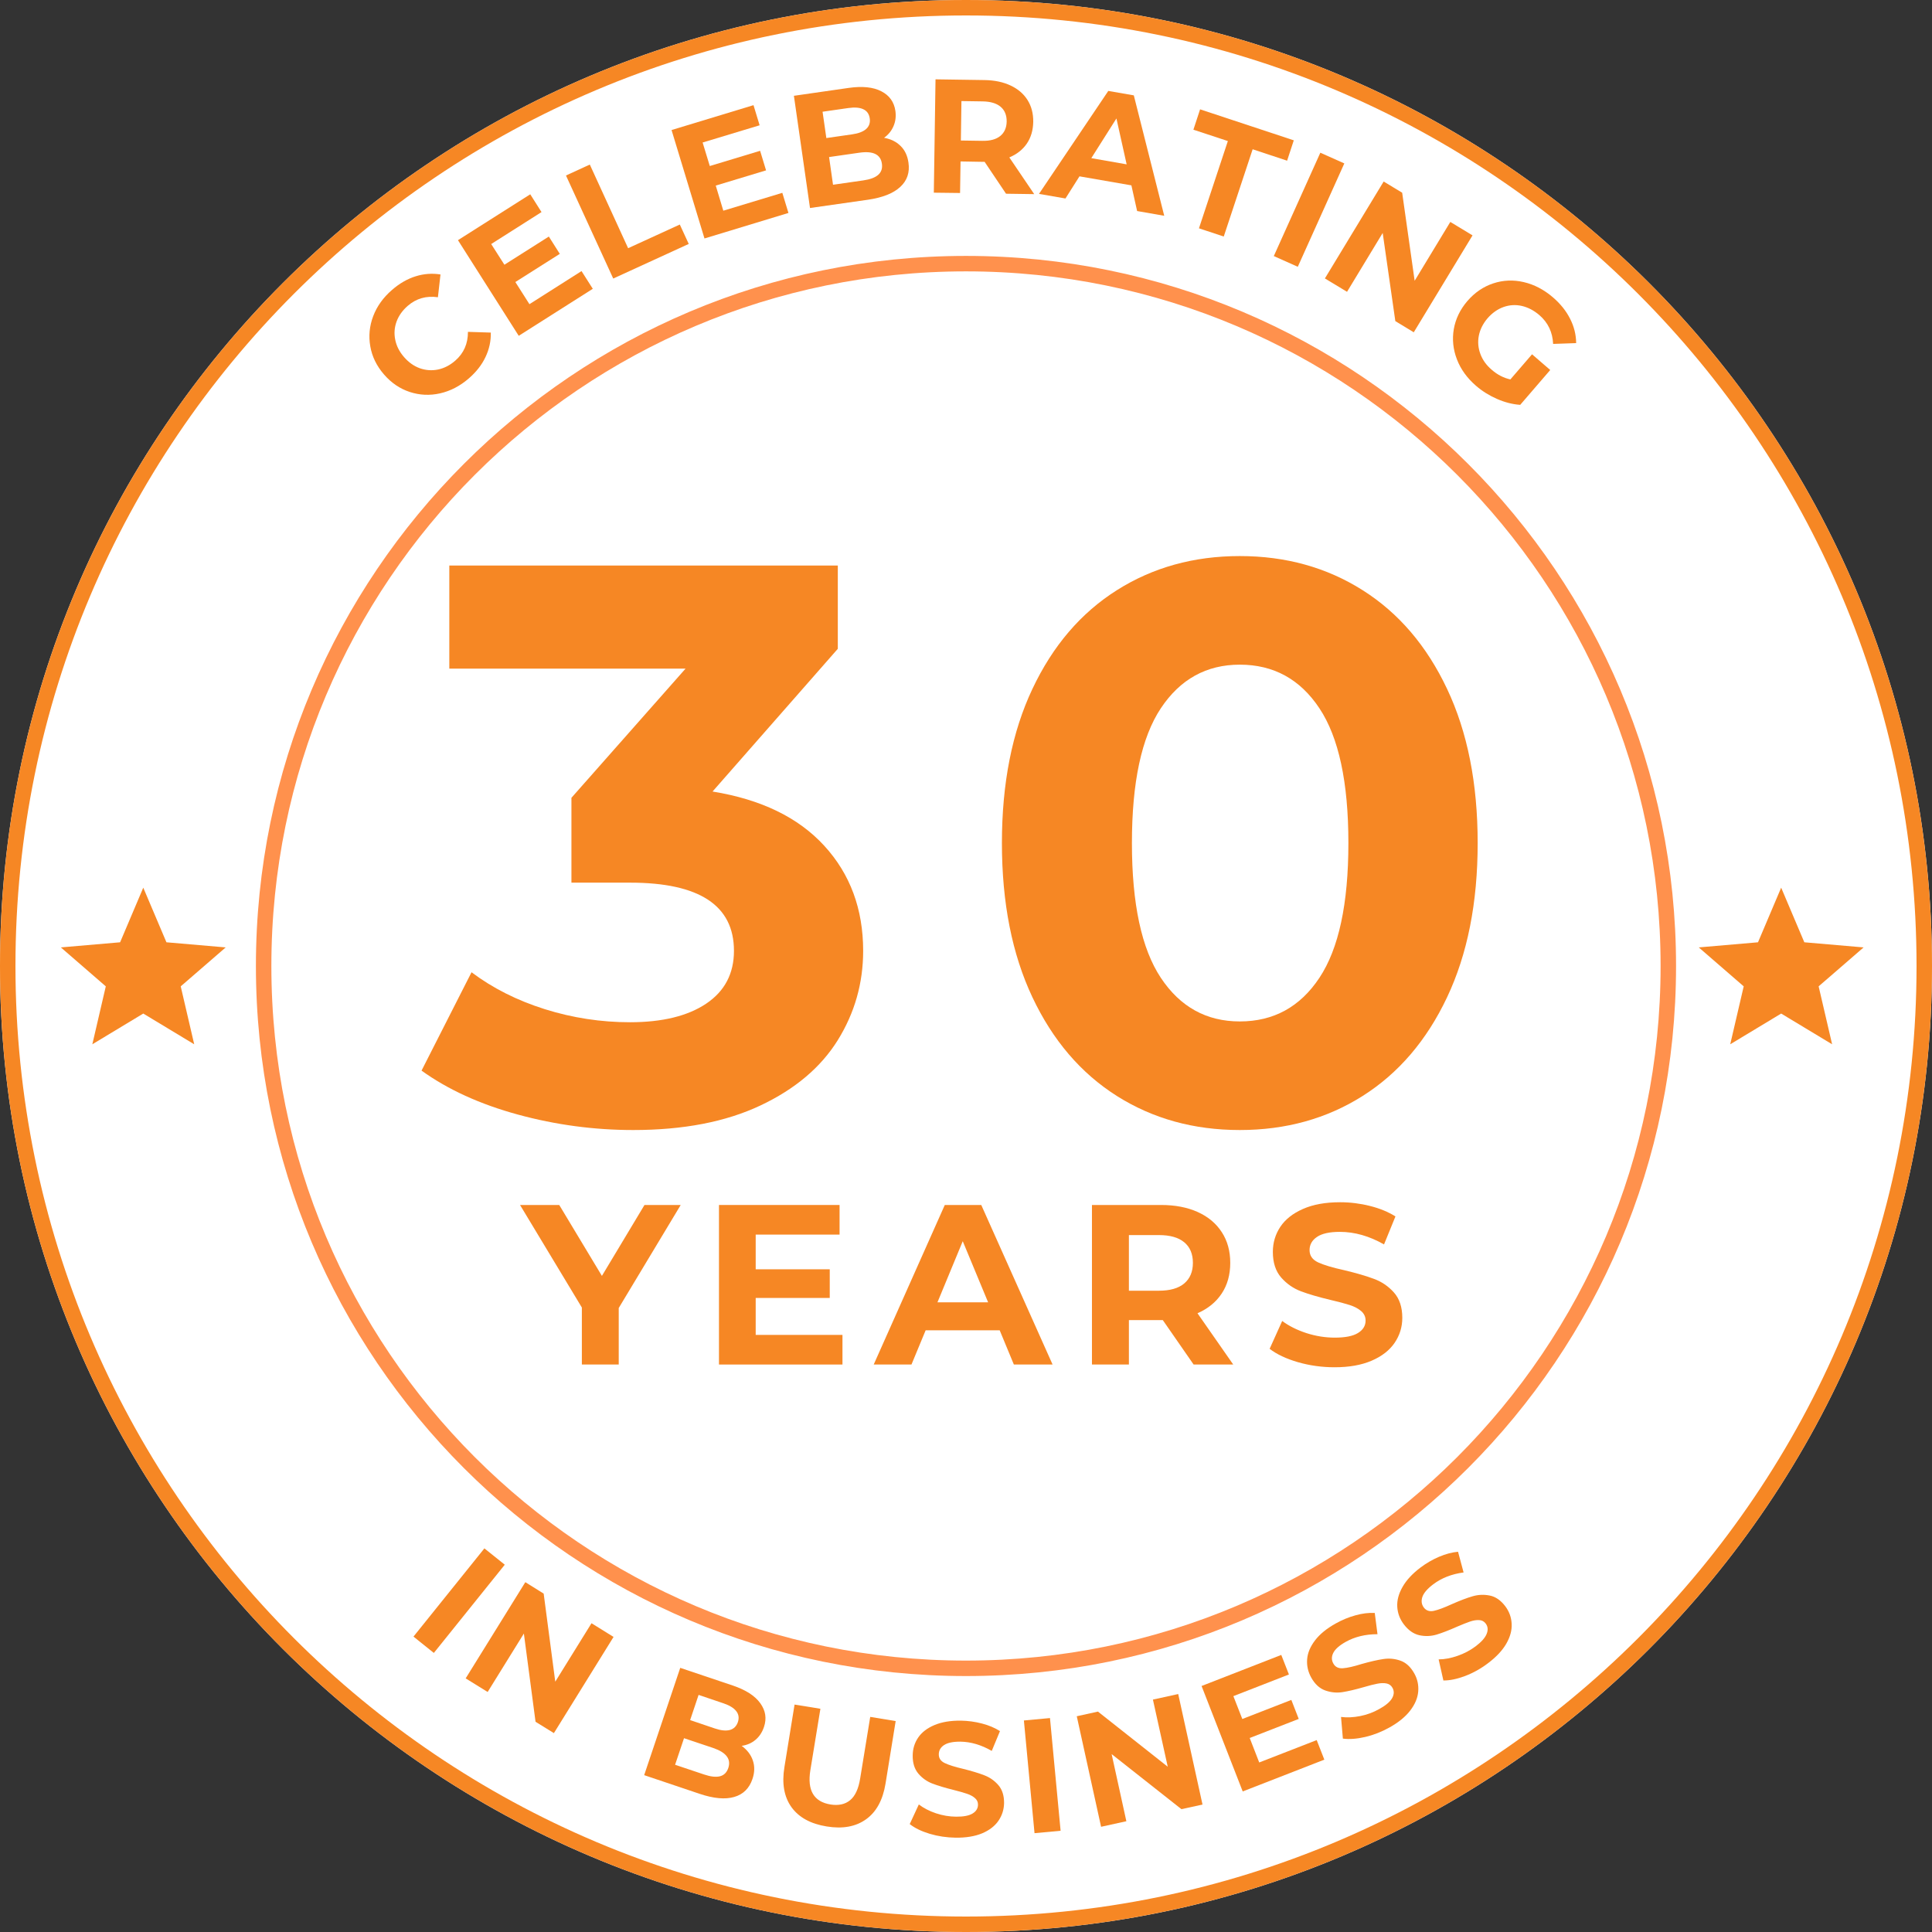
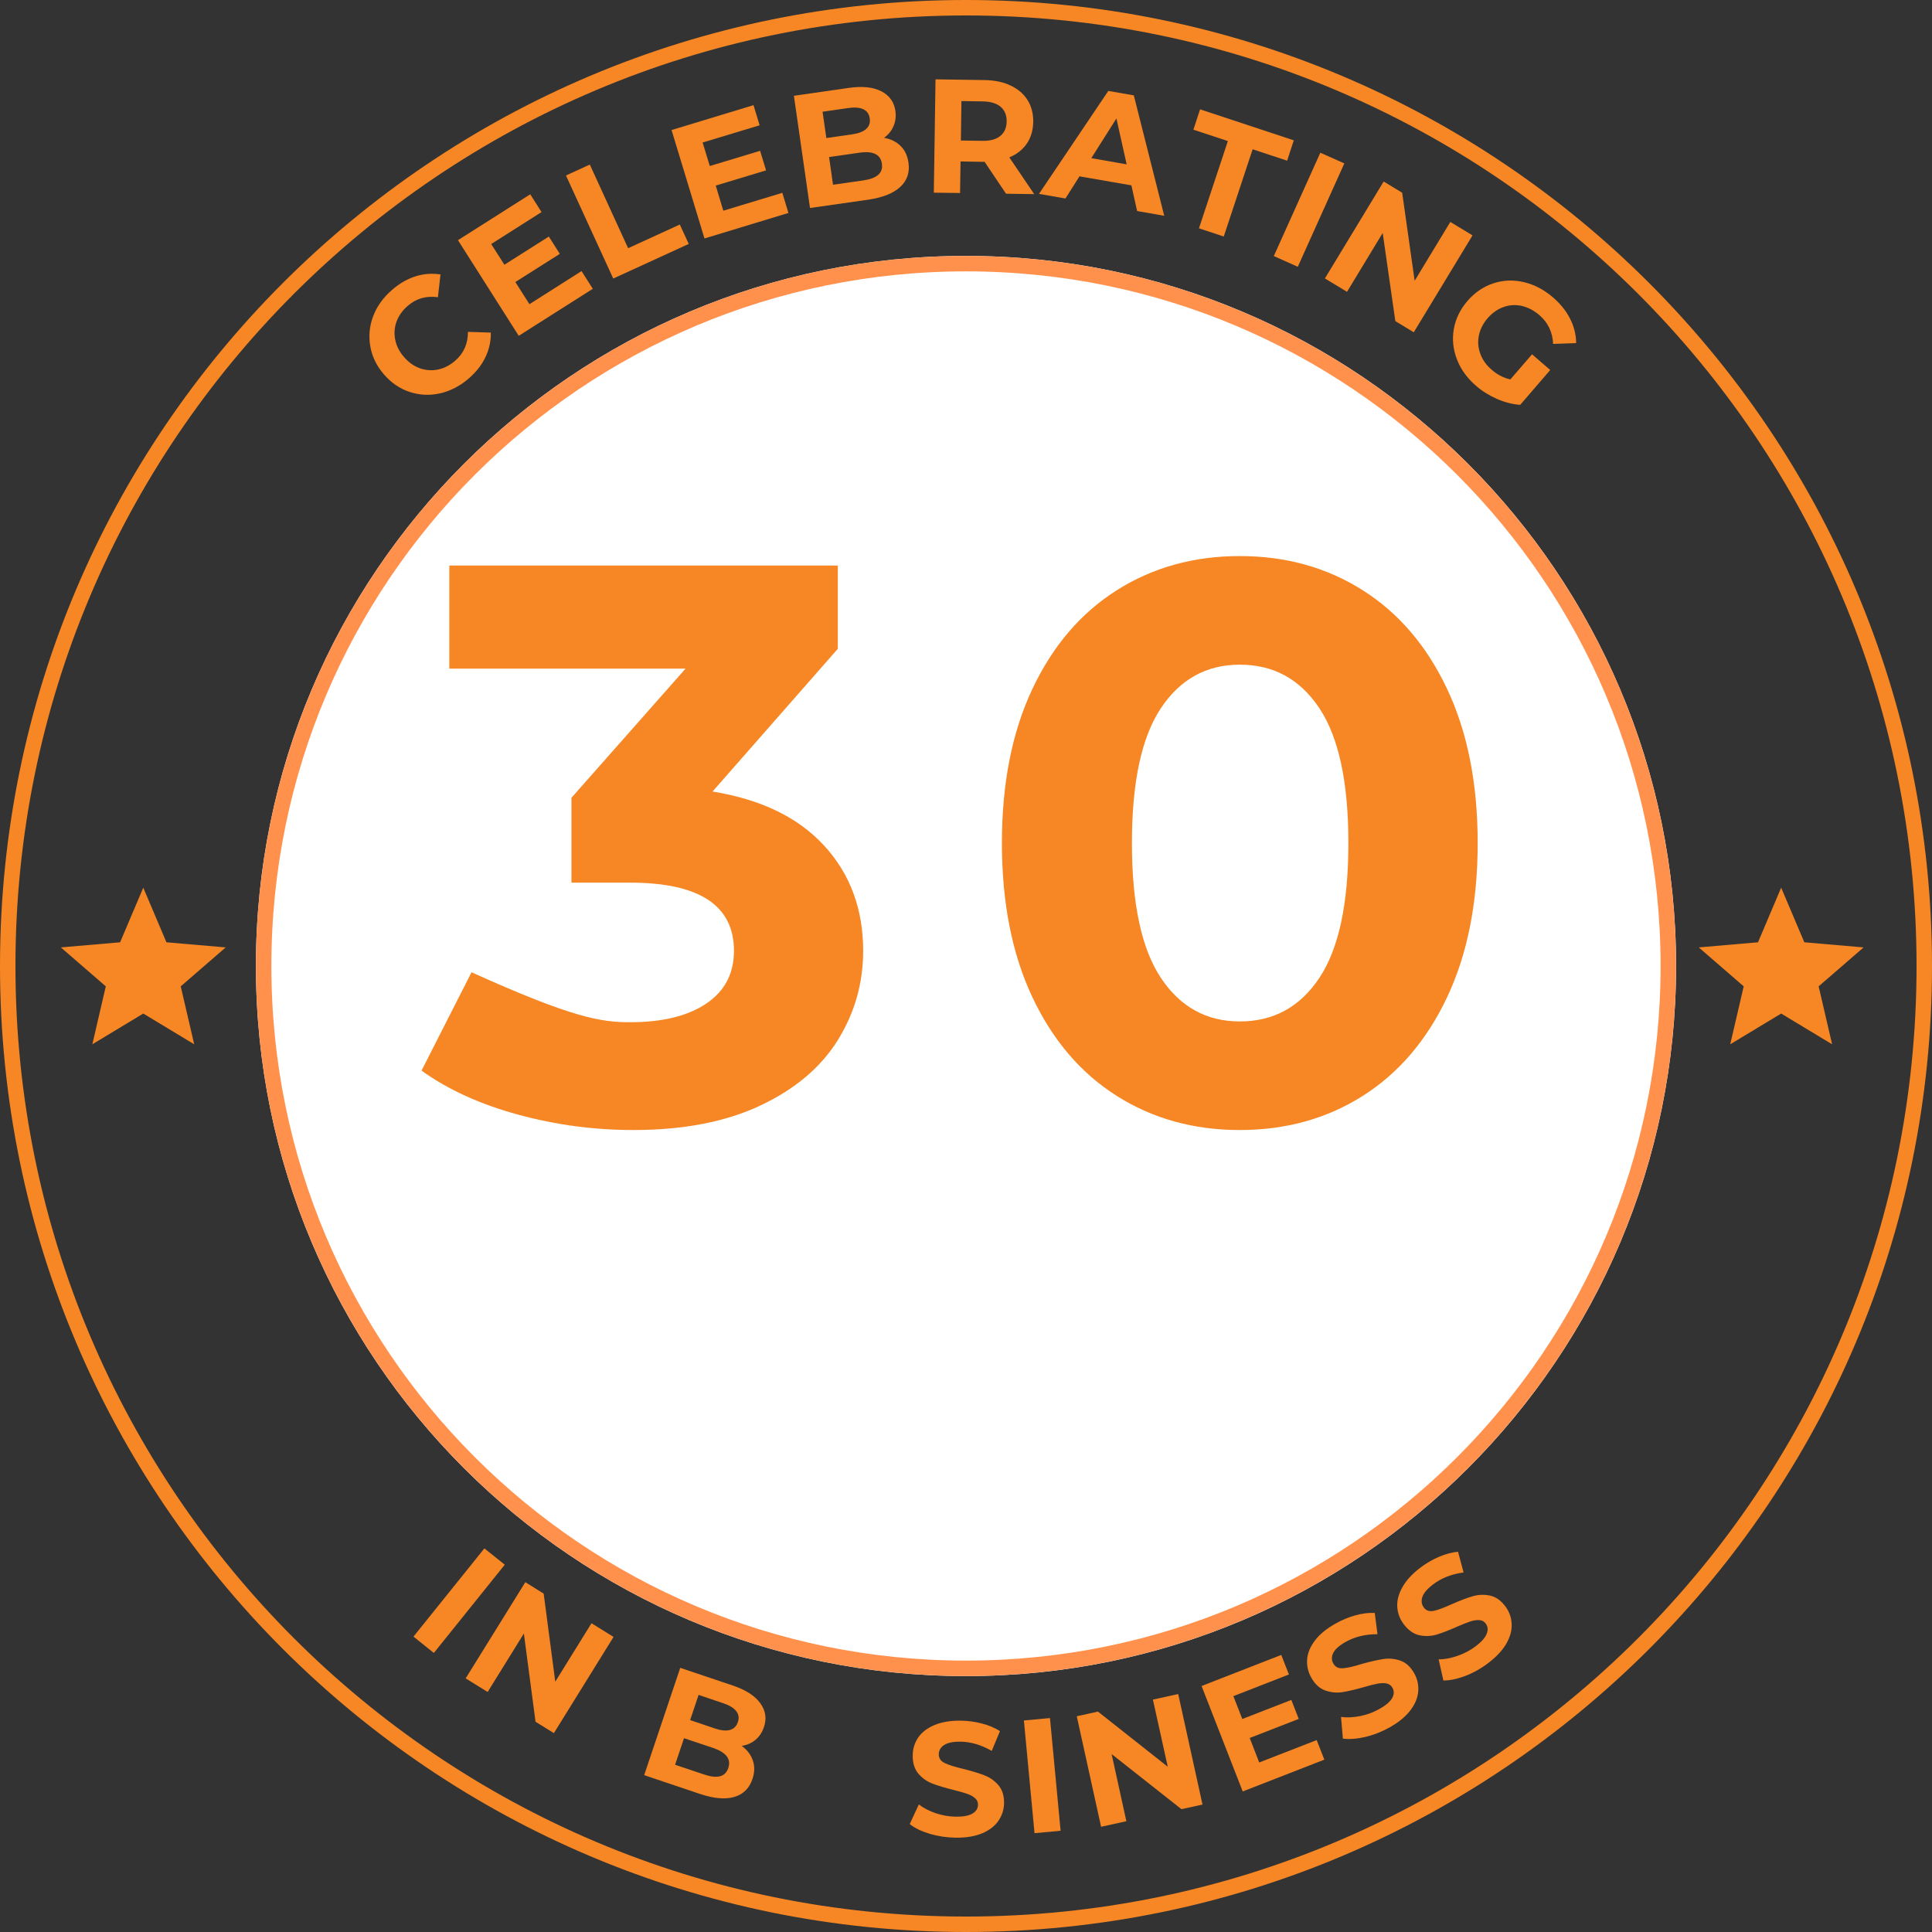
<svg xmlns="http://www.w3.org/2000/svg" width="500" zoomAndPan="magnify" viewBox="0 0 375 375" height="500" preserveAspectRatio="xMidYMid meet" version="1.0">
  <rect x="0" y="0" width="375" height="375" fill="#333333" stroke="none" />
  <defs>
    <g />
    <clipPath id="60aa12c62e">
      <path d="M 187.5 0 C 83.945 0 0 83.945 0 187.5 C 0 291.055 83.945 375 187.5 375 C 291.055 375 375 291.055 375 187.5 C 375 83.945 291.055 0 187.5 0 Z M 187.5 0 " clip-rule="nonzero" />
    </clipPath>
    <clipPath id="5c8291b540">
      <path d="M 0 0 L 375 0 L 375 375 L 0 375 Z M 0 0 " clip-rule="nonzero" />
    </clipPath>
    <clipPath id="009e79f511">
      <path d="M 187.5 0 C 83.945 0 0 83.945 0 187.5 C 0 291.055 83.945 375 187.5 375 C 291.055 375 375 291.055 375 187.5 C 375 83.945 291.055 0 187.5 0 Z M 187.5 0 " clip-rule="nonzero" />
    </clipPath>
    <clipPath id="fbaec4eb5d">
-       <rect x="0" width="375" y="0" height="375" />
-     </clipPath>
+       </clipPath>
    <clipPath id="d04e031c29">
      <path d="M 11.793 172.297 L 44 172.297 L 44 203 L 11.793 203 Z M 11.793 172.297 " clip-rule="nonzero" />
    </clipPath>
    <clipPath id="92bb7fbad1">
      <path d="M 329.711 172.297 L 361.961 172.297 L 361.961 203 L 329.711 203 Z M 329.711 172.297 " clip-rule="nonzero" />
    </clipPath>
    <clipPath id="d2a785a29c">
      <rect x="0" width="254" y="0" height="83" />
    </clipPath>
    <clipPath id="fb32ca3b34">
      <path d="M 49.672 49.672 L 325.328 49.672 L 325.328 325.328 L 49.672 325.328 Z M 49.672 49.672 " clip-rule="nonzero" />
    </clipPath>
    <clipPath id="059dfdd507">
      <path d="M 187.5 49.672 C 111.379 49.672 49.672 111.379 49.672 187.5 C 49.672 263.621 111.379 325.328 187.5 325.328 C 263.621 325.328 325.328 263.621 325.328 187.5 C 325.328 111.379 263.621 49.672 187.5 49.672 Z M 187.5 49.672 " clip-rule="nonzero" />
    </clipPath>
    <clipPath id="030676ddcc">
      <path d="M 0.672 0.672 L 276.328 0.672 L 276.328 276.328 L 0.672 276.328 Z M 0.672 0.672 " clip-rule="nonzero" />
    </clipPath>
    <clipPath id="d54ce2a4a0">
      <path d="M 138.5 0.672 C 62.379 0.672 0.672 62.379 0.672 138.5 C 0.672 214.621 62.379 276.328 138.5 276.328 C 214.621 276.328 276.328 214.621 276.328 138.5 C 276.328 62.379 214.621 0.672 138.5 0.672 Z M 138.5 0.672 " clip-rule="nonzero" />
    </clipPath>
    <clipPath id="1c7effe713">
      <rect x="0" width="277" y="0" height="277" />
    </clipPath>
    <clipPath id="69d3901031">
      <path d="M 49.672 49.672 L 325.32 49.672 L 325.32 325.32 L 49.672 325.32 Z M 49.672 49.672 " clip-rule="nonzero" />
    </clipPath>
    <clipPath id="a4c4120efe">
      <path d="M 187.496 49.672 C 111.379 49.672 49.672 111.379 49.672 187.496 C 49.672 263.613 111.379 325.32 187.496 325.32 C 263.613 325.32 325.32 263.613 325.32 187.496 C 325.32 111.379 263.613 49.672 187.496 49.672 Z M 187.496 49.672 " clip-rule="nonzero" />
    </clipPath>
    <clipPath id="15bc9b5090">
      <rect x="0" width="231" y="0" height="74" />
    </clipPath>
    <clipPath id="0974f3e0e4">
      <rect x="0" width="230" y="0" height="189" />
    </clipPath>
    <clipPath id="0da879cf14">
-       <rect x="0" width="181" y="0" height="55" />
-     </clipPath>
+       </clipPath>
  </defs>
  <g clip-path="url(#60aa12c62e)">
    <g transform="matrix(1, 0, 0, 1, 0, 0)">
      <g clip-path="url(#fbaec4eb5d)">
        <g clip-path="url(#5c8291b540)">
          <g clip-path="url(#009e79f511)">
            <rect x="-82.5" width="540" fill="#ffffff" height="540" y="-82.5" fill-opacity="1" />
          </g>
        </g>
      </g>
    </g>
    <path stroke-linecap="butt" transform="matrix(0.75, 0, 0, 0.75, 0, 0)" fill="none" stroke-linejoin="miter" d="M 250 -0 C 111.927 -0 -0 111.927 -0 250 C -0 388.073 111.927 500 250 500 C 388.073 500 500 388.073 500 250 C 500 111.927 388.073 -0 250 -0 Z M 250 -0 " stroke="#f68724" stroke-width="8" stroke-opacity="1" stroke-miterlimit="4" />
  </g>
  <g clip-path="url(#d04e031c29)">
    <path fill="#f68724" d="M 27.809 196.73 L 37.695 202.695 L 35.078 191.449 L 43.809 183.891 L 32.305 182.898 L 27.809 172.297 L 23.312 182.898 L 11.809 183.891 L 20.535 191.449 L 17.922 202.695 Z M 27.809 196.73 " fill-opacity="1" fill-rule="nonzero" />
  </g>
  <g clip-path="url(#92bb7fbad1)">
    <path fill="#f68724" d="M 345.723 196.73 L 355.613 202.695 L 352.996 191.449 L 361.723 183.891 L 350.219 182.898 L 345.723 172.297 L 341.227 182.898 L 329.727 183.891 L 338.453 191.449 L 335.836 202.695 Z M 345.723 196.73 " fill-opacity="1" fill-rule="nonzero" />
  </g>
  <g transform="matrix(1, 0, 0, 1, 61, 7)">
    <g clip-path="url(#d2a785a29c)">
      <g fill="#f68724" fill-opacity="1">
        <g transform="translate(19.812, 74.788)">
          <g>
            <path d="M 10.172 -8.328 C 8.473 -6.859 6.617 -5.895 4.609 -5.438 C 2.609 -4.988 0.648 -5.078 -1.266 -5.703 C -3.18 -6.328 -4.852 -7.461 -6.281 -9.109 C -7.707 -10.754 -8.594 -12.57 -8.938 -14.562 C -9.289 -16.551 -9.102 -18.504 -8.375 -20.422 C -7.645 -22.348 -6.422 -24.051 -4.703 -25.531 C -3.266 -26.781 -1.742 -27.656 -0.141 -28.156 C 1.453 -28.656 3.062 -28.773 4.688 -28.516 L 4.188 -24.094 C 1.938 -24.414 -0.016 -23.859 -1.672 -22.422 C -2.703 -21.523 -3.426 -20.504 -3.844 -19.359 C -4.258 -18.211 -4.344 -17.035 -4.094 -15.828 C -3.852 -14.629 -3.285 -13.516 -2.391 -12.484 C -1.492 -11.453 -0.473 -10.727 0.672 -10.312 C 1.828 -9.906 3.004 -9.82 4.203 -10.062 C 5.398 -10.312 6.516 -10.883 7.547 -11.781 C 9.203 -13.219 10.023 -15.082 10.016 -17.375 L 14.453 -17.234 C 14.492 -15.586 14.148 -14.004 13.422 -12.484 C 12.703 -10.961 11.617 -9.578 10.172 -8.328 Z M 10.172 -8.328 " />
          </g>
        </g>
      </g>
      <g fill="#f68724" fill-opacity="1">
        <g transform="translate(37.483, 59.587)">
          <g>
            <path d="M 14.391 -13.969 L 16.578 -10.531 L 2.203 -1.406 L -9.594 -19.969 L 4.438 -28.875 L 6.625 -25.422 L -3.141 -19.219 L -0.578 -15.203 L 8.047 -20.672 L 10.172 -17.312 L 1.547 -11.844 L 4.281 -7.547 Z M 14.391 -13.969 " />
          </g>
        </g>
      </g>
      <g fill="#f68724" fill-opacity="1">
        <g transform="translate(55.653, 48.159)">
          <g>
            <path d="M -6.797 -21.094 L -2.172 -23.219 L 5.266 -6.984 L 15.297 -11.578 L 17.031 -7.812 L 2.375 -1.094 Z M -6.797 -21.094 " />
          </g>
        </g>
      </g>
      <g fill="#f68724" fill-opacity="1">
        <g transform="translate(73.239, 40.037)">
          <g>
            <path d="M 17.609 -9.609 L 18.797 -5.703 L 2.5 -0.75 L -3.891 -21.797 L 12.016 -26.625 L 13.203 -22.719 L 2.141 -19.375 L 3.531 -14.812 L 13.297 -17.766 L 14.453 -13.969 L 4.688 -11.016 L 6.156 -6.141 Z M 17.609 -9.609 " />
          </g>
        </g>
      </g>
      <g fill="#f68724" fill-opacity="1">
        <g transform="translate(93.643, 33.75)">
          <g>
            <path d="M 16.953 -14 C 18.242 -13.781 19.305 -13.258 20.141 -12.438 C 20.984 -11.625 21.5 -10.539 21.688 -9.188 C 21.969 -7.281 21.438 -5.707 20.094 -4.469 C 18.758 -3.227 16.676 -2.398 13.844 -1.984 L 2.578 -0.375 L -0.547 -22.156 L 10.094 -23.688 C 12.75 -24.062 14.859 -23.844 16.422 -23.031 C 17.992 -22.227 18.906 -20.953 19.156 -19.203 C 19.301 -18.141 19.176 -17.156 18.781 -16.25 C 18.395 -15.352 17.785 -14.602 16.953 -14 Z M 5.016 -19.062 L 5.75 -13.953 L 10.75 -14.672 C 11.988 -14.848 12.898 -15.195 13.484 -15.719 C 14.066 -16.25 14.297 -16.938 14.172 -17.781 C 14.047 -18.633 13.629 -19.223 12.922 -19.547 C 12.223 -19.879 11.254 -19.957 10.016 -19.781 Z M 12.922 -5.734 C 14.242 -5.922 15.207 -6.281 15.812 -6.812 C 16.426 -7.352 16.664 -8.078 16.531 -8.984 C 16.281 -10.785 14.82 -11.492 12.156 -11.109 L 6.281 -10.266 L 7.047 -4.891 Z M 12.922 -5.734 " />
          </g>
        </g>
      </g>
      <g fill="#f68724" fill-opacity="1">
        <g transform="translate(117.645, 30.352)">
          <g>
            <path d="M 16.625 0.25 L 12.469 -5.938 L 12.219 -5.938 L 7.797 -6.016 L 7.703 0.109 L 2.609 0.047 L 2.938 -21.953 L 12.453 -21.812 C 14.398 -21.781 16.086 -21.426 17.516 -20.75 C 18.941 -20.082 20.035 -19.145 20.797 -17.938 C 21.555 -16.738 21.926 -15.32 21.906 -13.688 C 21.875 -12.051 21.457 -10.645 20.656 -9.469 C 19.852 -8.301 18.723 -7.41 17.266 -6.797 L 22.094 0.328 Z M 16.75 -13.766 C 16.758 -15.004 16.367 -15.957 15.578 -16.625 C 14.797 -17.289 13.641 -17.641 12.109 -17.672 L 7.969 -17.734 L 7.859 -10.078 L 12 -10.016 C 13.531 -9.984 14.695 -10.297 15.5 -10.953 C 16.312 -11.609 16.727 -12.547 16.75 -13.766 Z M 16.75 -13.766 " />
          </g>
        </g>
      </g>
      <g fill="#f68724" fill-opacity="1">
        <g transform="translate(140.947, 30.681)">
          <g>
            <path d="M 17.656 -1.703 L 7.578 -3.453 L 4.859 0.844 L -0.281 -0.047 L 13.172 -20.031 L 18.125 -19.172 L 24.031 4.203 L 18.766 3.281 Z M 16.734 -5.781 L 14.75 -14.688 L 9.875 -6.984 Z M 16.734 -5.781 " />
          </g>
        </g>
      </g>
      <g fill="#f68724" fill-opacity="1">
        <g transform="translate(164.905, 35.066)">
          <g>
            <path d="M 12.422 -14.688 L 5.734 -16.891 L 7.031 -20.844 L 25.219 -14.828 L 23.922 -10.875 L 17.234 -13.094 L 11.625 3.844 L 6.812 2.25 Z M 12.422 -14.688 " />
          </g>
        </g>
      </g>
      <g fill="#f68724" fill-opacity="1">
        <g transform="translate(183.87, 41.626)">
          <g>
            <path d="M 11.406 -18.984 L 16.062 -16.906 L 7.031 3.156 L 2.375 1.078 Z M 11.406 -18.984 " />
          </g>
        </g>
      </g>
      <g fill="#f68724" fill-opacity="1">
        <g transform="translate(193.927, 45.686)">
          <g>
            <path d="M 30.891 -7 L 19.484 11.812 L 15.906 9.641 L 13.453 -7.469 L 6.531 3.953 L 2.234 1.359 L 13.641 -17.453 L 17.234 -15.281 L 19.656 1.812 L 26.578 -9.609 Z M 30.891 -7 " />
          </g>
        </g>
      </g>
      <g fill="#f68724" fill-opacity="1">
        <g transform="translate(215.727, 58.972)">
          <g>
            <path d="M 20.641 2.797 L 24.172 5.844 L 18.344 12.609 C 16.844 12.504 15.336 12.117 13.828 11.453 C 12.328 10.797 10.977 9.953 9.781 8.922 C 8.039 7.422 6.801 5.707 6.062 3.781 C 5.32 1.852 5.117 -0.098 5.453 -2.078 C 5.797 -4.066 6.676 -5.891 8.094 -7.547 C 9.52 -9.191 11.191 -10.332 13.109 -10.969 C 15.023 -11.602 16.992 -11.688 19.016 -11.219 C 21.047 -10.75 22.938 -9.766 24.688 -8.266 C 26.156 -7.004 27.27 -5.613 28.031 -4.094 C 28.801 -2.582 29.191 -1.008 29.203 0.625 L 24.734 0.781 C 24.629 -1.5 23.738 -3.363 22.062 -4.812 C 20.988 -5.727 19.848 -6.32 18.641 -6.594 C 17.441 -6.863 16.258 -6.789 15.094 -6.375 C 13.938 -5.957 12.906 -5.227 12 -4.188 C 11.113 -3.145 10.551 -2.02 10.312 -0.812 C 10.082 0.383 10.18 1.562 10.609 2.719 C 11.035 3.883 11.773 4.914 12.828 5.812 C 13.93 6.77 15.133 7.391 16.438 7.672 Z M 20.641 2.797 " />
          </g>
        </g>
      </g>
    </g>
  </g>
  <g clip-path="url(#fb32ca3b34)">
    <g clip-path="url(#059dfdd507)">
      <g transform="matrix(1, 0, 0, 1, 49, 49)">
        <g clip-path="url(#1c7effe713)">
          <g clip-path="url(#030676ddcc)">
            <g clip-path="url(#d54ce2a4a0)">
              <path fill="#ffffff" d="M 0.672 0.672 L 276.328 0.672 L 276.328 276.328 L 0.672 276.328 Z M 0.672 0.672 " fill-opacity="1" fill-rule="nonzero" />
            </g>
          </g>
        </g>
      </g>
    </g>
  </g>
  <g clip-path="url(#69d3901031)">
    <g clip-path="url(#a4c4120efe)">
      <path stroke-linecap="butt" transform="matrix(0.75, 0, 0, 0.75, 49.673, 49.673)" fill="none" stroke-linejoin="miter" d="M 183.765 -0.001 C 82.275 -0.001 -0.001 82.275 -0.001 183.765 C -0.001 285.254 82.275 367.53 183.765 367.53 C 285.254 367.53 367.53 285.254 367.53 183.765 C 367.53 82.275 285.254 -0.001 183.765 -0.001 Z M 183.765 -0.001 " stroke="#ff914d" stroke-width="8" stroke-opacity="1" stroke-miterlimit="4" />
    </g>
  </g>
  <g transform="matrix(1, 0, 0, 1, 72, 292)">
    <g clip-path="url(#15bc9b5090)">
      <g fill="#f68724" fill-opacity="1">
        <g transform="translate(6.225, 24.022)">
          <g>
            <path d="M 15.797 -15.484 L 19.75 -12.312 L 5.984 4.812 L 2.031 1.641 Z M 15.797 -15.484 " />
          </g>
        </g>
      </g>
      <g fill="#f68724" fill-opacity="1">
        <g transform="translate(16.168, 32.397)">
          <g>
            <path d="M 30.922 -6.672 L 19.344 12 L 15.781 9.797 L 13.516 -7.328 L 6.484 4.016 L 2.219 1.375 L 13.797 -17.297 L 17.359 -15.078 L 19.609 2.016 L 26.641 -9.328 Z M 30.922 -6.672 " />
          </g>
        </g>
      </g>
      <g fill="#f68724" fill-opacity="1">
        <g transform="translate(40.269, 46.595)">
          <g />
        </g>
      </g>
      <g fill="#f68724" fill-opacity="1">
        <g transform="translate(50.565, 51.728)">
          <g>
            <path d="M 21.391 -4.859 C 22.461 -4.078 23.188 -3.129 23.562 -2.016 C 23.945 -0.898 23.922 0.297 23.484 1.578 C 22.867 3.398 21.688 4.562 19.938 5.062 C 18.188 5.57 15.953 5.367 13.234 4.453 L 2.469 0.828 L 9.469 -20 L 19.641 -16.578 C 22.18 -15.723 23.969 -14.578 25 -13.141 C 26.039 -11.711 26.281 -10.172 25.719 -8.516 C 25.375 -7.492 24.828 -6.664 24.078 -6.031 C 23.328 -5.395 22.43 -5.004 21.391 -4.859 Z M 13.031 -14.75 L 11.391 -9.859 L 16.188 -8.234 C 17.375 -7.836 18.344 -7.738 19.094 -7.938 C 19.852 -8.145 20.375 -8.656 20.656 -9.469 C 20.926 -10.289 20.816 -11.004 20.328 -11.609 C 19.848 -12.223 19.016 -12.727 17.828 -13.125 Z M 14.109 0.703 C 15.367 1.129 16.391 1.242 17.172 1.047 C 17.961 0.848 18.504 0.312 18.797 -0.562 C 19.379 -2.289 18.395 -3.586 15.844 -4.453 L 10.203 -6.344 L 8.469 -1.188 Z M 14.109 0.703 " />
          </g>
        </g>
      </g>
      <g fill="#f68724" fill-opacity="1">
        <g transform="translate(76.302, 60.154)">
          <g>
-             <path d="M 12.156 2.359 C 9.051 1.859 6.773 0.613 5.328 -1.375 C 3.891 -3.375 3.43 -5.969 3.953 -9.156 L 5.922 -21.297 L 10.938 -20.484 L 8.984 -8.531 C 8.359 -4.645 9.66 -2.438 12.891 -1.906 C 14.453 -1.656 15.723 -1.93 16.703 -2.734 C 17.68 -3.535 18.332 -4.941 18.656 -6.953 L 20.609 -18.906 L 25.547 -18.094 L 23.578 -5.953 C 23.055 -2.766 21.797 -0.457 19.797 0.969 C 17.797 2.406 15.25 2.867 12.156 2.359 Z M 12.156 2.359 " />
-           </g>
+             </g>
        </g>
      </g>
      <g fill="#f68724" fill-opacity="1">
        <g transform="translate(103.672, 64.21)">
          <g>
            <path d="M 9.828 0.484 C 8.086 0.461 6.41 0.211 4.797 -0.266 C 3.18 -0.754 1.883 -1.383 0.906 -2.156 L 2.672 -5.969 C 3.598 -5.258 4.707 -4.688 6 -4.25 C 7.301 -3.82 8.602 -3.602 9.906 -3.594 C 11.344 -3.582 12.406 -3.785 13.094 -4.203 C 13.789 -4.617 14.145 -5.188 14.156 -5.906 C 14.164 -6.426 13.969 -6.859 13.562 -7.203 C 13.164 -7.555 12.645 -7.836 12 -8.047 C 11.363 -8.266 10.504 -8.508 9.422 -8.781 C 7.754 -9.195 6.383 -9.609 5.312 -10.016 C 4.25 -10.422 3.336 -11.066 2.578 -11.953 C 1.828 -12.848 1.461 -14.023 1.484 -15.484 C 1.492 -16.766 1.848 -17.922 2.547 -18.953 C 3.254 -19.984 4.305 -20.789 5.703 -21.375 C 7.109 -21.969 8.816 -22.254 10.828 -22.234 C 12.234 -22.211 13.602 -22.023 14.938 -21.672 C 16.27 -21.328 17.43 -20.836 18.422 -20.203 L 16.828 -16.359 C 14.805 -17.523 12.781 -18.125 10.75 -18.156 C 9.32 -18.164 8.266 -17.945 7.578 -17.5 C 6.898 -17.051 6.555 -16.453 6.547 -15.703 C 6.535 -14.941 6.922 -14.375 7.703 -14 C 8.484 -13.625 9.676 -13.25 11.281 -12.875 C 12.957 -12.457 14.328 -12.039 15.391 -11.625 C 16.453 -11.219 17.359 -10.582 18.109 -9.719 C 18.859 -8.852 19.227 -7.691 19.219 -6.234 C 19.195 -4.973 18.832 -3.828 18.125 -2.797 C 17.414 -1.766 16.359 -0.953 14.953 -0.359 C 13.547 0.223 11.836 0.504 9.828 0.484 Z M 9.828 0.484 " />
          </g>
        </g>
      </g>
      <g fill="#f68724" fill-opacity="1">
        <g transform="translate(126.206, 64.069)">
          <g>
            <path d="M 0.531 -22.125 L 5.594 -22.594 L 7.656 -0.719 L 2.594 -0.25 Z M 0.531 -22.125 " />
          </g>
        </g>
      </g>
      <g fill="#f68724" fill-opacity="1">
        <g transform="translate(139.173, 63.14)">
          <g>
            <path d="M 17.516 -26.328 L 22.234 -4.875 L 18.141 -3.984 L 4.594 -14.672 L 7.453 -1.641 L 2.547 -0.562 L -2.172 -22.016 L 1.938 -22.922 L 15.484 -12.219 L 12.609 -25.25 Z M 17.516 -26.328 " />
          </g>
        </g>
      </g>
      <g fill="#f68724" fill-opacity="1">
        <g transform="translate(166.772, 56.672)">
          <g>
            <path d="M 16.797 -10.922 L 18.281 -7.125 L 2.438 -0.953 L -5.547 -21.422 L 9.922 -27.453 L 11.406 -23.656 L 0.625 -19.453 L 2.359 -15.016 L 11.875 -18.719 L 13.312 -15.031 L 3.797 -11.328 L 5.641 -6.578 Z M 16.797 -10.922 " />
          </g>
        </g>
      </g>
      <g fill="#f68724" fill-opacity="1">
        <g transform="translate(188.948, 47.774)">
          <g>
            <path d="M 8.766 -4.484 C 7.242 -3.629 5.66 -3.008 4.016 -2.625 C 2.379 -2.25 0.941 -2.145 -0.297 -2.312 L -0.656 -6.516 C 0.5 -6.367 1.742 -6.426 3.078 -6.688 C 4.41 -6.957 5.645 -7.414 6.781 -8.062 C 8.039 -8.758 8.867 -9.461 9.266 -10.172 C 9.66 -10.879 9.68 -11.547 9.328 -12.172 C 9.078 -12.629 8.691 -12.91 8.172 -13.016 C 7.648 -13.117 7.055 -13.102 6.391 -12.969 C 5.723 -12.844 4.859 -12.625 3.797 -12.312 C 2.129 -11.832 0.734 -11.504 -0.391 -11.328 C -1.516 -11.16 -2.625 -11.27 -3.719 -11.656 C -4.82 -12.051 -5.727 -12.883 -6.438 -14.156 C -7.062 -15.281 -7.328 -16.461 -7.234 -17.703 C -7.141 -18.941 -6.629 -20.164 -5.703 -21.375 C -4.785 -22.582 -3.445 -23.676 -1.688 -24.656 C -0.469 -25.344 0.801 -25.867 2.125 -26.234 C 3.457 -26.609 4.711 -26.766 5.891 -26.703 L 6.422 -22.578 C 4.086 -22.578 2.035 -22.082 0.266 -21.094 C -0.984 -20.395 -1.789 -19.68 -2.156 -18.953 C -2.52 -18.223 -2.516 -17.531 -2.141 -16.875 C -1.773 -16.207 -1.156 -15.906 -0.281 -15.969 C 0.582 -16.031 1.797 -16.305 3.359 -16.797 C 5.016 -17.266 6.406 -17.582 7.531 -17.75 C 8.656 -17.926 9.758 -17.828 10.844 -17.453 C 11.938 -17.078 12.844 -16.25 13.562 -14.969 C 14.176 -13.875 14.43 -12.703 14.328 -11.453 C 14.223 -10.203 13.707 -8.973 12.781 -7.766 C 11.852 -6.555 10.516 -5.461 8.766 -4.484 Z M 8.766 -4.484 " />
          </g>
        </g>
      </g>
      <g fill="#f68724" fill-opacity="1">
        <g transform="translate(208.77, 36.445)">
          <g>
            <path d="M 8.062 -5.625 C 6.676 -4.57 5.195 -3.742 3.625 -3.141 C 2.051 -2.547 0.641 -2.254 -0.609 -2.266 L -1.531 -6.359 C -0.363 -6.367 0.859 -6.598 2.141 -7.047 C 3.43 -7.492 4.598 -8.109 5.641 -8.891 C 6.785 -9.754 7.504 -10.566 7.797 -11.328 C 8.098 -12.086 8.031 -12.754 7.594 -13.328 C 7.281 -13.742 6.859 -13.961 6.328 -13.984 C 5.797 -14.016 5.207 -13.922 4.562 -13.703 C 3.926 -13.484 3.098 -13.156 2.078 -12.719 C 0.504 -12.02 -0.828 -11.504 -1.922 -11.172 C -3.016 -10.848 -4.129 -10.805 -5.266 -11.047 C -6.398 -11.297 -7.41 -12.004 -8.297 -13.172 C -9.066 -14.191 -9.488 -15.32 -9.562 -16.562 C -9.633 -17.812 -9.297 -19.094 -8.547 -20.406 C -7.805 -21.727 -6.633 -22.992 -5.031 -24.203 C -3.906 -25.047 -2.707 -25.738 -1.438 -26.281 C -0.164 -26.82 1.055 -27.145 2.234 -27.25 L 3.312 -23.234 C 1 -22.922 -0.961 -22.156 -2.578 -20.938 C -3.723 -20.07 -4.426 -19.254 -4.688 -18.484 C -4.945 -17.711 -4.852 -17.023 -4.406 -16.422 C -3.945 -15.816 -3.297 -15.602 -2.453 -15.781 C -1.609 -15.969 -0.438 -16.406 1.062 -17.094 C 2.645 -17.789 3.977 -18.297 5.062 -18.609 C 6.156 -18.93 7.266 -18.977 8.391 -18.75 C 9.516 -18.531 10.52 -17.836 11.406 -16.672 C 12.164 -15.66 12.578 -14.531 12.641 -13.281 C 12.711 -12.031 12.367 -10.742 11.609 -9.422 C 10.848 -8.098 9.664 -6.832 8.062 -5.625 Z M 8.062 -5.625 " />
          </g>
        </g>
      </g>
    </g>
  </g>
  <g transform="matrix(1, 0, 0, 1, 79, 69)">
    <g clip-path="url(#0974f3e0e4)">
      <g fill="#f68724" fill-opacity="1">
        <g transform="translate(2.977, 148.494)">
          <g>
-             <path d="M 56.328 -63.859 C 65.766 -62.328 72.992 -58.816 78.016 -53.328 C 83.047 -47.836 85.562 -41.039 85.562 -32.938 C 85.562 -26.676 83.922 -20.898 80.641 -15.609 C 77.359 -10.328 72.352 -6.098 65.625 -2.922 C 58.906 0.254 50.676 1.844 40.938 1.844 C 33.344 1.844 25.879 0.844 18.547 -1.156 C 11.211 -3.156 4.977 -6 -0.156 -9.688 L 9.547 -28.781 C 13.648 -25.695 18.395 -23.305 23.781 -21.609 C 29.164 -19.922 34.676 -19.078 40.312 -19.078 C 46.57 -19.078 51.5 -20.281 55.094 -22.688 C 58.688 -25.102 60.484 -28.52 60.484 -32.938 C 60.484 -41.758 53.758 -46.172 40.312 -46.172 L 28.938 -46.172 L 28.938 -62.641 L 51.094 -87.719 L 5.234 -87.719 L 5.234 -107.719 L 80.641 -107.719 L 80.641 -91.562 Z M 56.328 -63.859 " />
+             <path d="M 56.328 -63.859 C 65.766 -62.328 72.992 -58.816 78.016 -53.328 C 83.047 -47.836 85.562 -41.039 85.562 -32.938 C 85.562 -26.676 83.922 -20.898 80.641 -15.609 C 77.359 -10.328 72.352 -6.098 65.625 -2.922 C 58.906 0.254 50.676 1.844 40.938 1.844 C 33.344 1.844 25.879 0.844 18.547 -1.156 C 11.211 -3.156 4.977 -6 -0.156 -9.688 L 9.547 -28.781 C 29.164 -19.922 34.676 -19.078 40.312 -19.078 C 46.57 -19.078 51.5 -20.281 55.094 -22.688 C 58.688 -25.102 60.484 -28.52 60.484 -32.938 C 60.484 -41.758 53.758 -46.172 40.312 -46.172 L 28.938 -46.172 L 28.938 -62.641 L 51.094 -87.719 L 5.234 -87.719 L 5.234 -107.719 L 80.641 -107.719 L 80.641 -91.562 Z M 56.328 -63.859 " />
          </g>
        </g>
      </g>
      <g fill="#f68724" fill-opacity="1">
        <g transform="translate(109.471, 148.494)">
          <g>
            <path d="M 52.172 1.844 C 43.242 1.844 35.289 -0.359 28.312 -4.766 C 21.332 -9.18 15.867 -15.566 11.922 -23.922 C 7.973 -32.285 6 -42.266 6 -53.859 C 6 -65.453 7.973 -75.426 11.922 -83.781 C 15.867 -92.145 21.332 -98.531 28.312 -102.938 C 35.289 -107.352 43.242 -109.562 52.172 -109.562 C 61.098 -109.562 69.047 -107.352 76.016 -102.938 C 82.992 -98.531 88.457 -92.145 92.406 -83.781 C 96.363 -75.426 98.344 -65.453 98.344 -53.859 C 98.344 -42.266 96.363 -32.285 92.406 -23.922 C 88.457 -15.566 82.992 -9.18 76.016 -4.766 C 69.047 -0.359 61.098 1.844 52.172 1.844 Z M 52.172 -19.234 C 58.734 -19.234 63.883 -22.055 67.625 -27.703 C 71.375 -33.348 73.25 -42.066 73.25 -53.859 C 73.25 -65.66 71.375 -74.379 67.625 -80.016 C 63.883 -85.66 58.734 -88.484 52.172 -88.484 C 45.703 -88.484 40.594 -85.66 36.844 -80.016 C 33.102 -74.379 31.234 -65.66 31.234 -53.859 C 31.234 -42.066 33.102 -33.348 36.844 -27.703 C 40.594 -22.055 45.703 -19.234 52.172 -19.234 Z M 52.172 -19.234 " />
          </g>
        </g>
      </g>
    </g>
  </g>
  <g transform="matrix(1, 0, 0, 1, 99, 222)">
    <g clip-path="url(#0da879cf14)">
      <g fill="#f68724" fill-opacity="1">
        <g transform="translate(2.564, 42.854)">
          <g>
            <path d="M 18.531 -10.969 L 18.531 0 L 11.375 0 L 11.375 -11.062 L -0.625 -30.969 L 6.984 -30.969 L 15.266 -17.203 L 23.531 -30.969 L 30.562 -30.969 Z M 18.531 -10.969 " />
          </g>
        </g>
      </g>
      <g fill="#f68724" fill-opacity="1">
        <g transform="translate(36.882, 42.854)">
          <g>
            <path d="M 27.641 -5.75 L 27.641 0 L 3.672 0 L 3.672 -30.969 L 27.078 -30.969 L 27.078 -25.219 L 10.797 -25.219 L 10.797 -18.484 L 25.172 -18.484 L 25.172 -12.922 L 10.797 -12.922 L 10.797 -5.75 Z M 27.641 -5.75 " />
          </g>
        </g>
      </g>
      <g fill="#f68724" fill-opacity="1">
        <g transform="translate(70.978, 42.854)">
          <g>
            <path d="M 24.062 -6.641 L 9.688 -6.641 L 6.938 0 L -0.391 0 L 13.406 -30.969 L 20.484 -30.969 L 34.328 0 L 26.812 0 Z M 21.812 -12.078 L 16.891 -23.938 L 11.984 -12.078 Z M 21.812 -12.078 " />
          </g>
        </g>
      </g>
      <g fill="#f68724" fill-opacity="1">
        <g transform="translate(109.275, 42.854)">
          <g>
            <path d="M 23.406 0 L 17.422 -8.625 L 10.844 -8.625 L 10.844 0 L 3.672 0 L 3.672 -30.969 L 17.078 -30.969 C 19.816 -30.969 22.195 -30.508 24.219 -29.594 C 26.238 -28.676 27.789 -27.375 28.875 -25.688 C 29.969 -24.008 30.516 -22.023 30.516 -19.734 C 30.516 -17.43 29.961 -15.445 28.859 -13.781 C 27.754 -12.113 26.188 -10.836 24.156 -9.953 L 31.094 0 Z M 23.266 -19.734 C 23.266 -21.473 22.703 -22.805 21.578 -23.734 C 20.461 -24.66 18.828 -25.125 16.672 -25.125 L 10.844 -25.125 L 10.844 -14.328 L 16.672 -14.328 C 18.828 -14.328 20.461 -14.797 21.578 -15.734 C 22.703 -16.68 23.266 -18.016 23.266 -19.734 Z M 23.266 -19.734 " />
          </g>
        </g>
      </g>
      <g fill="#f68724" fill-opacity="1">
        <g transform="translate(146.201, 42.854)">
          <g>
            <path d="M 13.844 0.531 C 11.395 0.531 9.023 0.203 6.734 -0.453 C 4.453 -1.117 2.617 -1.984 1.234 -3.047 L 3.672 -8.453 C 4.992 -7.473 6.566 -6.688 8.391 -6.094 C 10.223 -5.508 12.055 -5.219 13.891 -5.219 C 15.922 -5.219 17.422 -5.52 18.391 -6.125 C 19.367 -6.727 19.859 -7.531 19.859 -8.531 C 19.859 -9.27 19.57 -9.883 19 -10.375 C 18.426 -10.863 17.688 -11.254 16.781 -11.547 C 15.883 -11.836 14.672 -12.16 13.141 -12.516 C 10.773 -13.078 8.844 -13.641 7.344 -14.203 C 5.844 -14.766 4.551 -15.66 3.469 -16.891 C 2.395 -18.129 1.859 -19.785 1.859 -21.859 C 1.859 -23.648 2.344 -25.273 3.312 -26.734 C 4.289 -28.191 5.758 -29.348 7.719 -30.203 C 9.676 -31.066 12.07 -31.5 14.906 -31.5 C 16.883 -31.5 18.816 -31.258 20.703 -30.781 C 22.586 -30.312 24.238 -29.633 25.656 -28.75 L 23.438 -23.312 C 20.582 -24.938 17.723 -25.75 14.859 -25.75 C 12.859 -25.75 11.379 -25.422 10.422 -24.766 C 9.461 -24.117 8.984 -23.266 8.984 -22.203 C 8.984 -21.141 9.535 -20.348 10.641 -19.828 C 11.742 -19.316 13.43 -18.812 15.703 -18.312 C 18.055 -17.75 19.984 -17.188 21.484 -16.625 C 22.992 -16.07 24.285 -15.191 25.359 -13.984 C 26.441 -12.773 26.984 -11.133 26.984 -9.062 C 26.984 -7.289 26.488 -5.676 25.5 -4.219 C 24.508 -2.758 23.023 -1.602 21.047 -0.75 C 19.078 0.102 16.676 0.531 13.844 0.531 Z M 13.844 0.531 " />
          </g>
        </g>
      </g>
    </g>
  </g>
</svg>